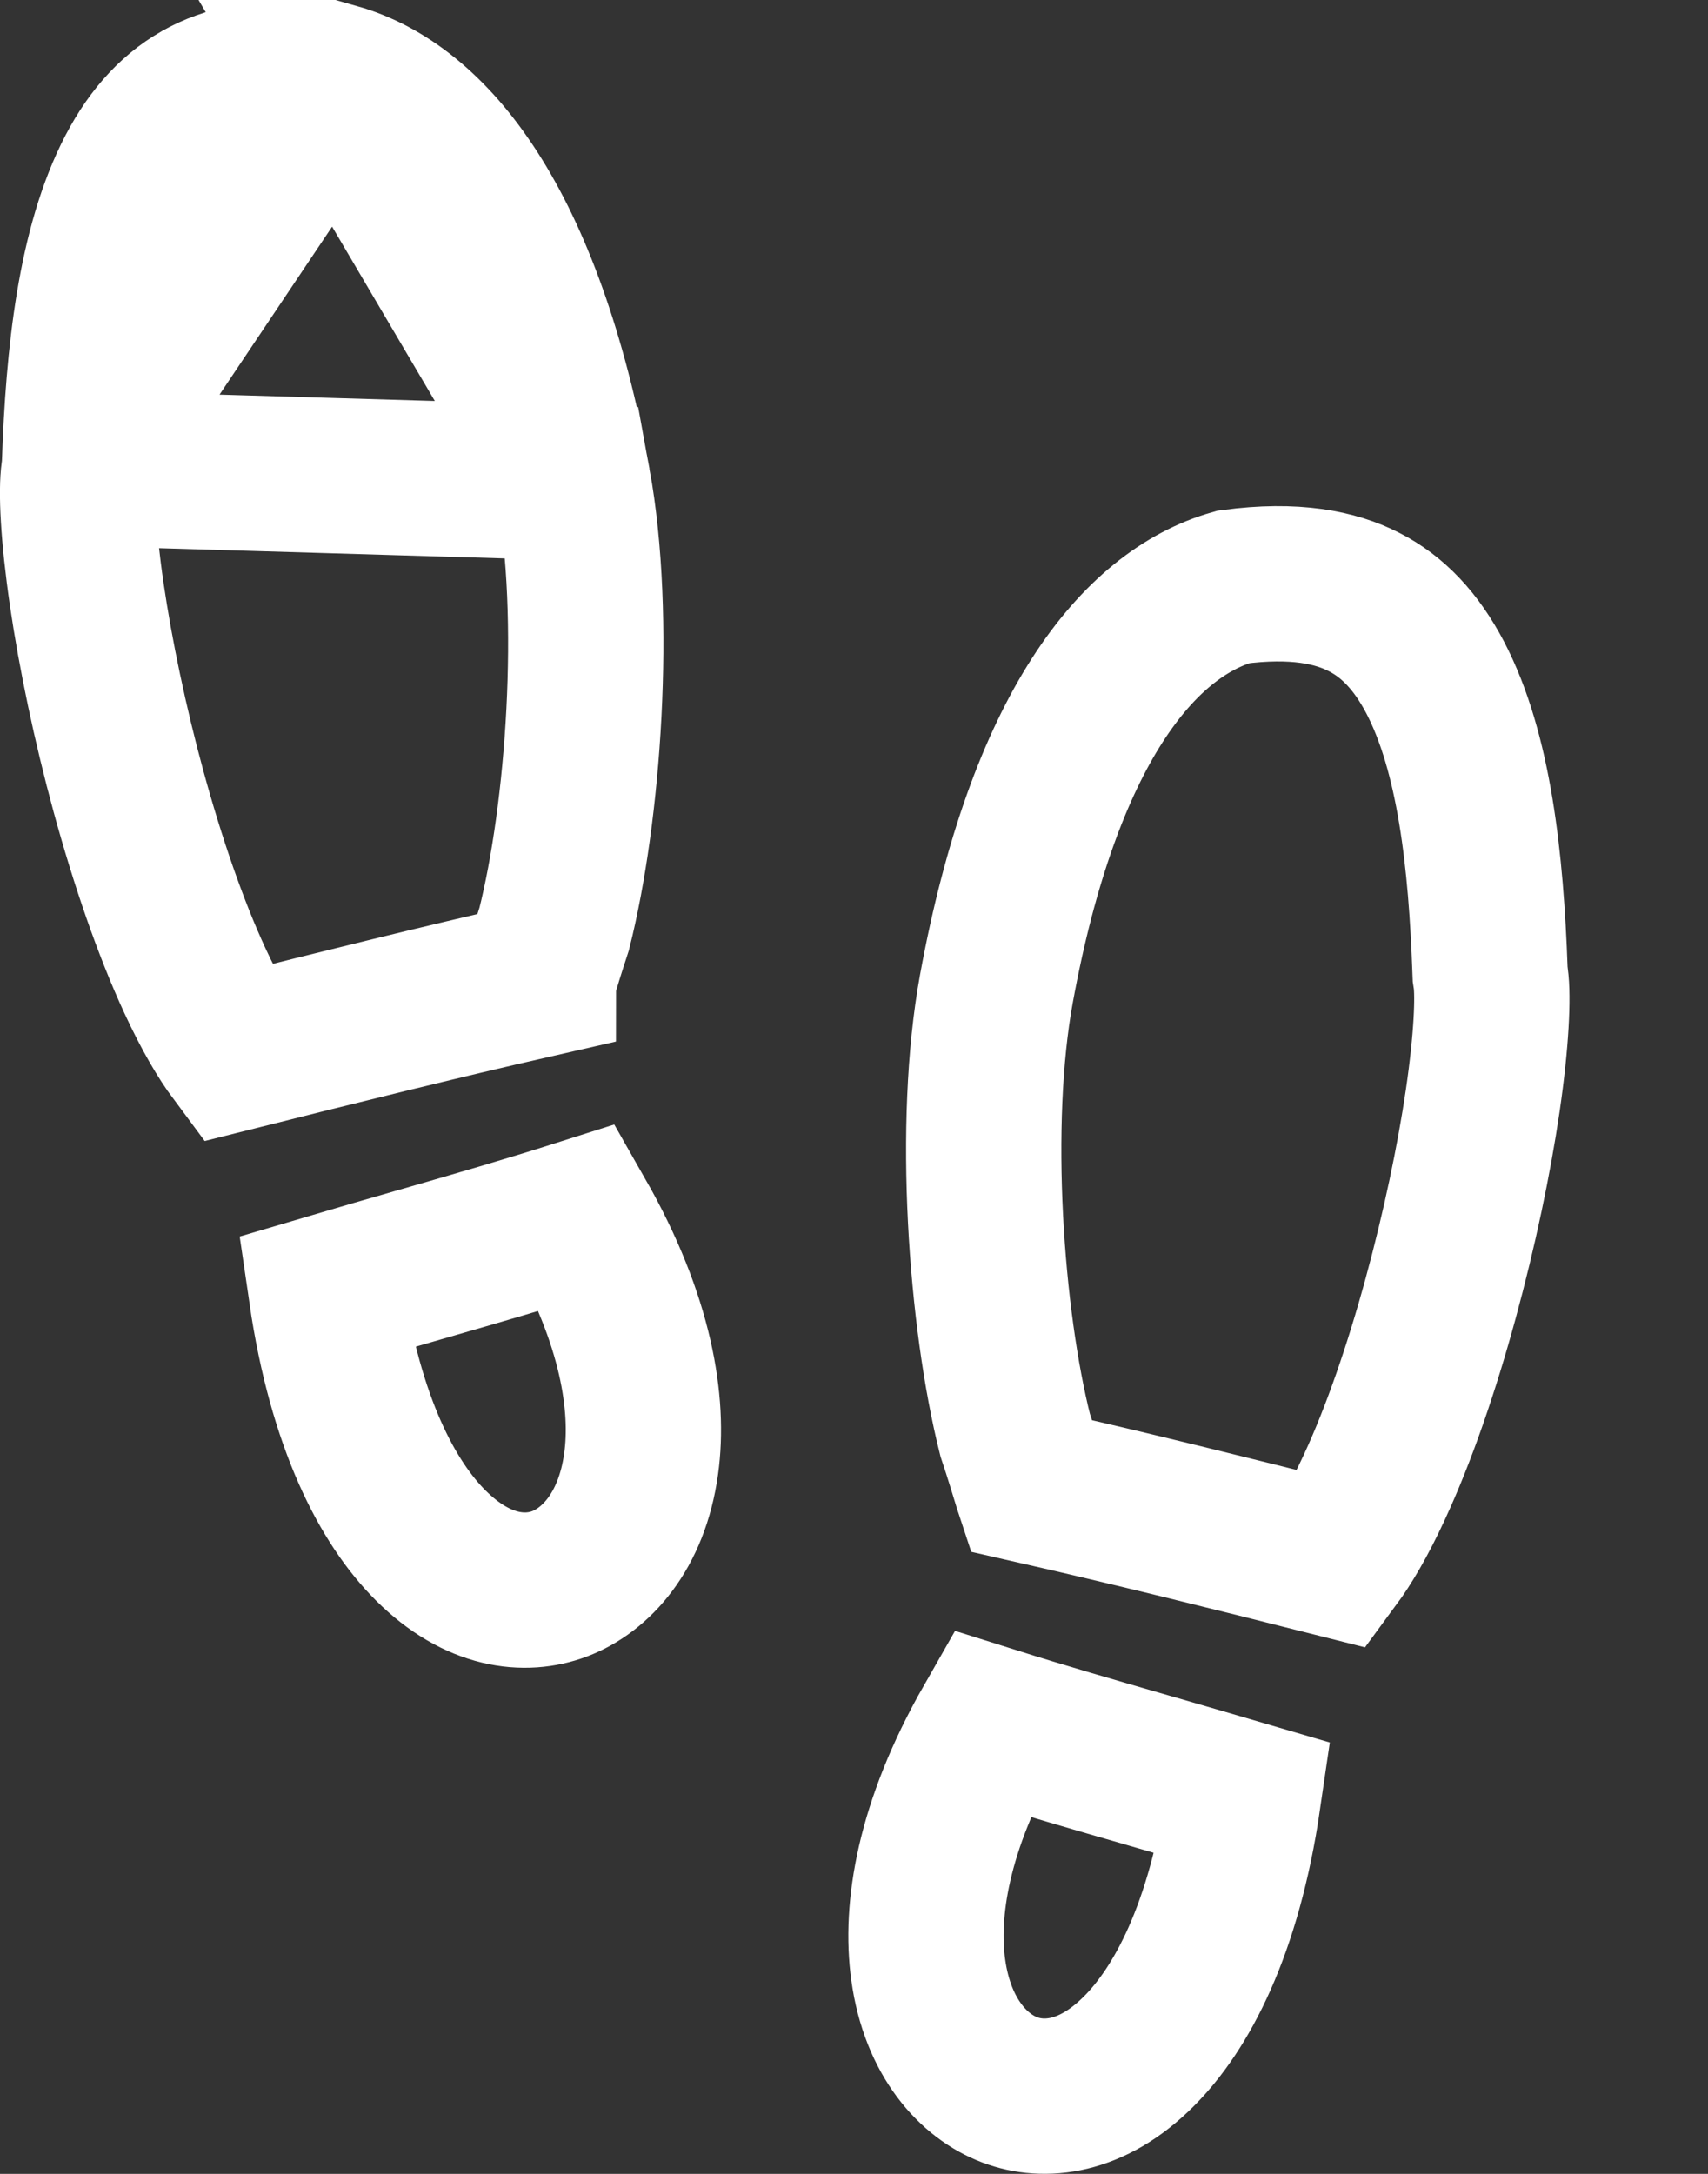
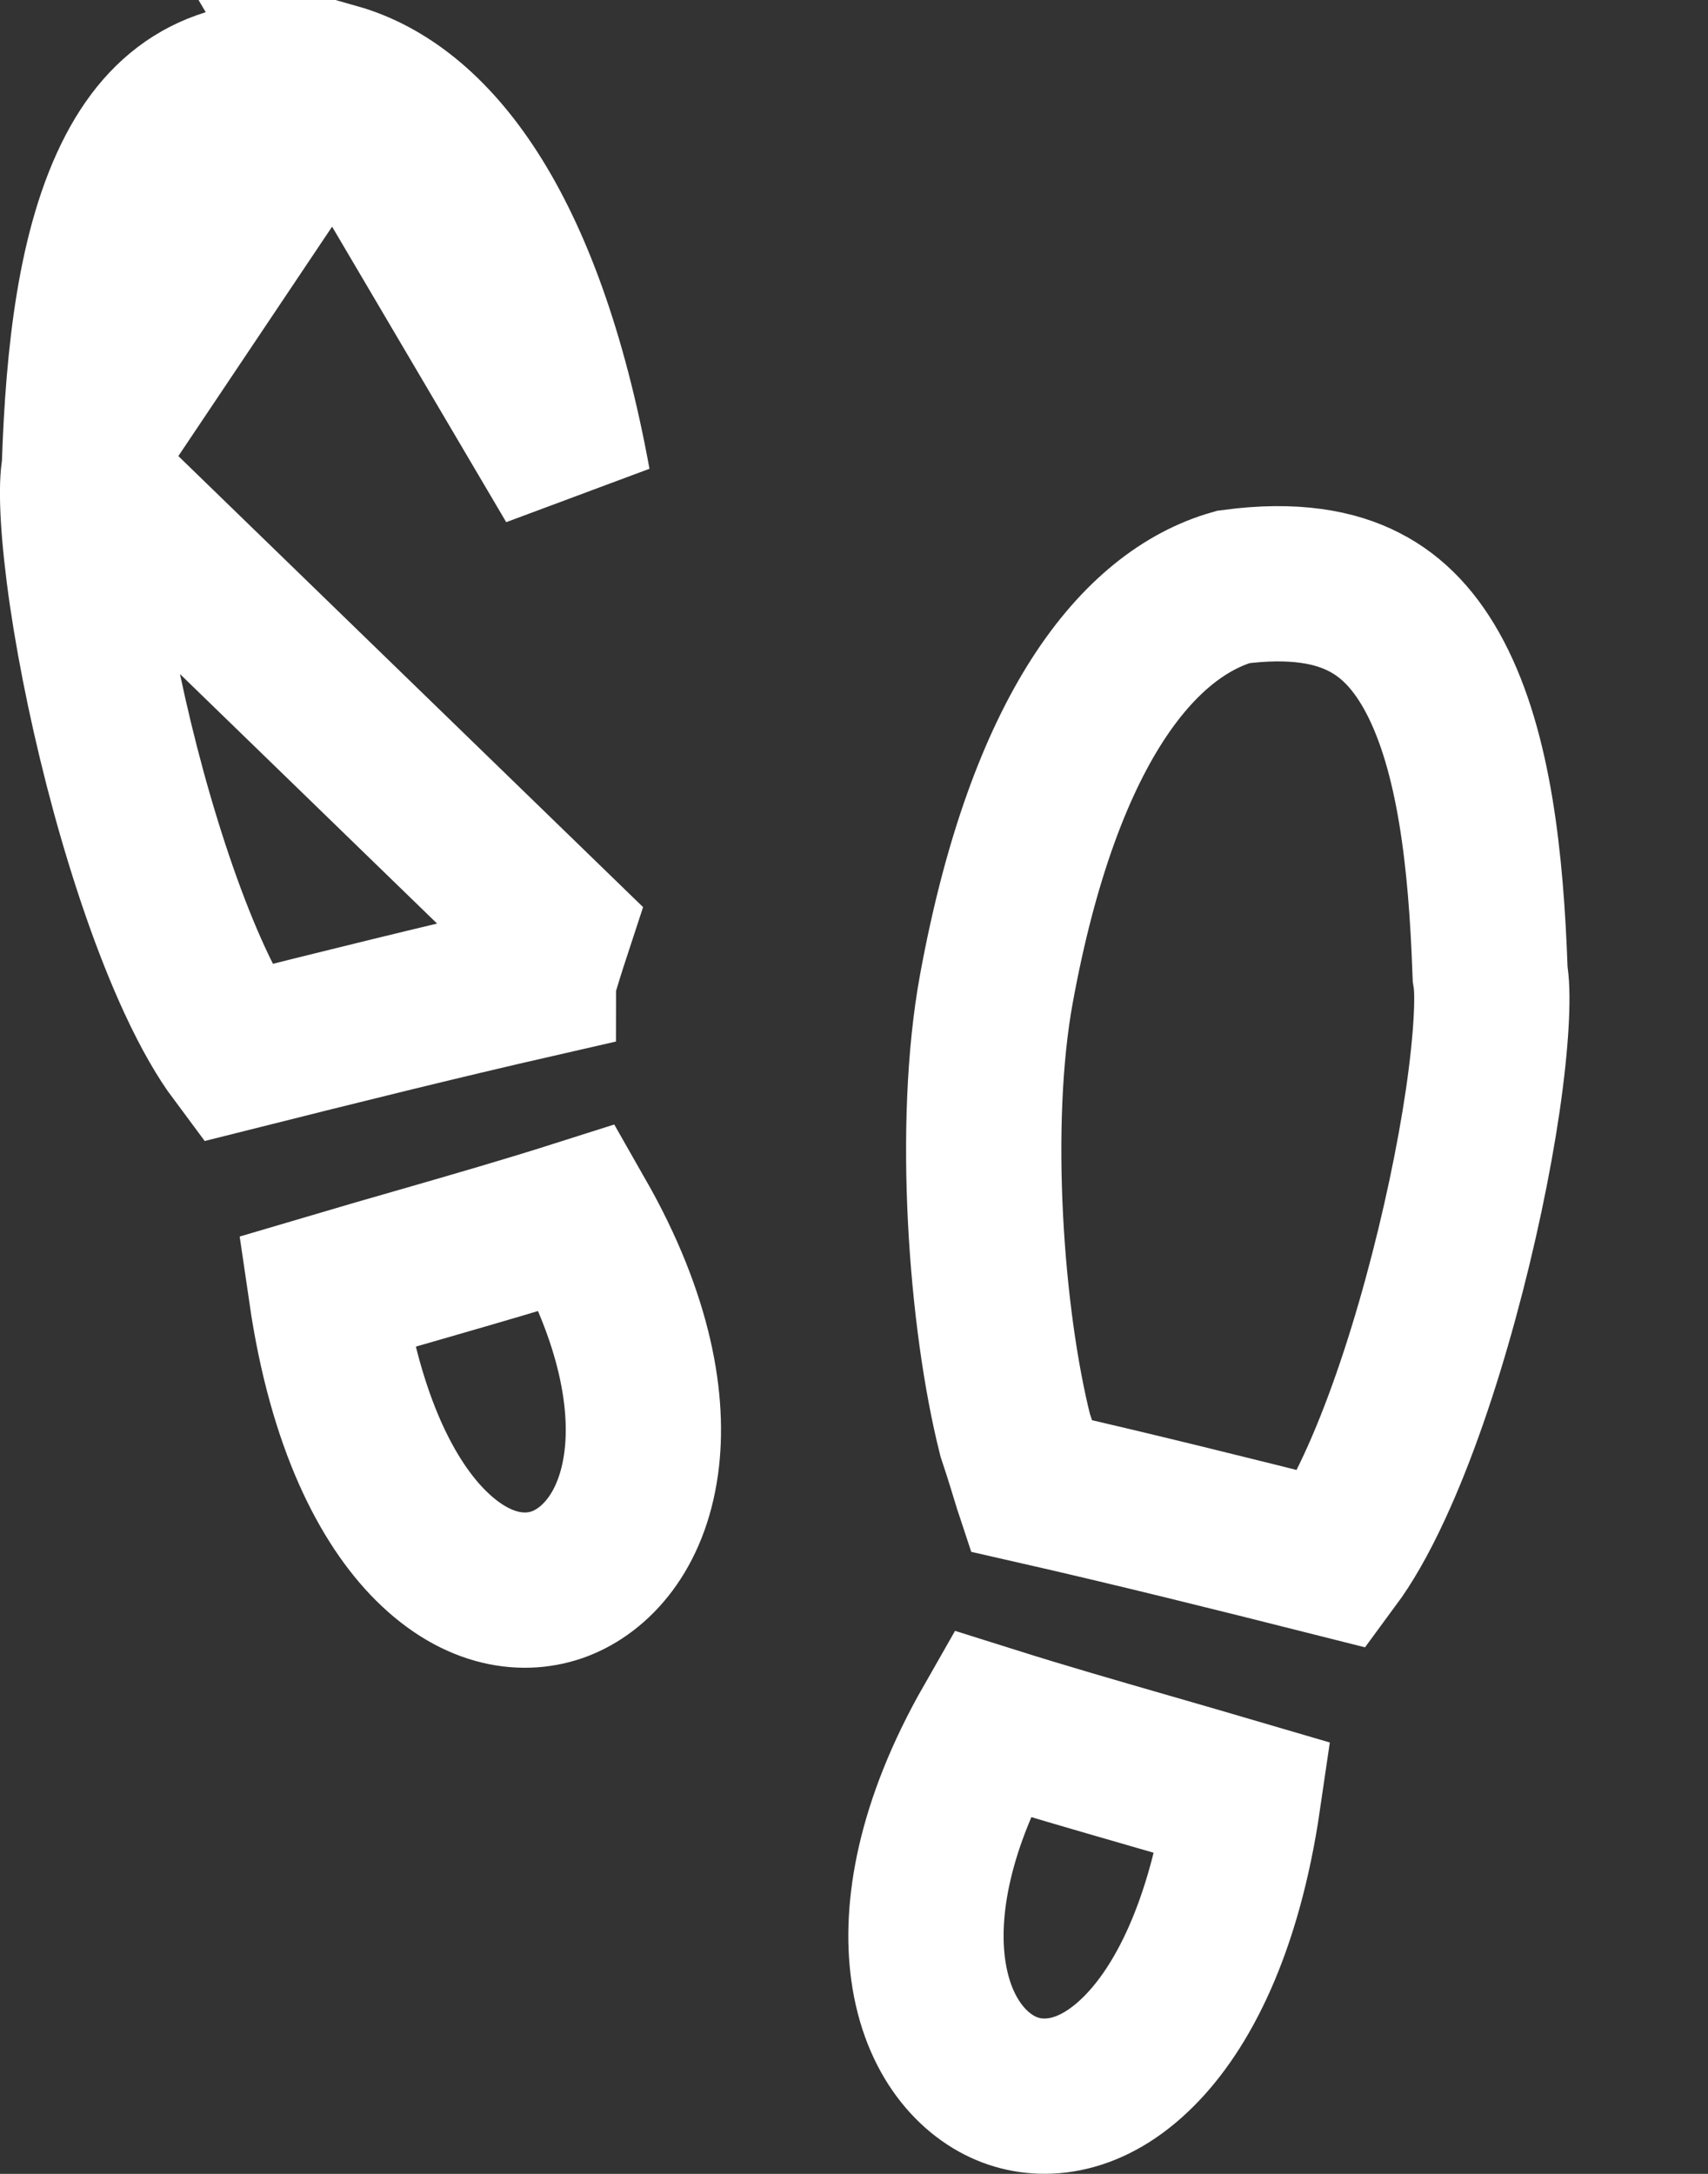
<svg xmlns="http://www.w3.org/2000/svg" width="11" height="14" viewBox="0 0 11 14" fill="none">
  <rect x="0" y="0" width="11" height="14" fill="#333333" stroke="none" />
-   <path d="M0.511 3.015L0.507 3.041C0.49 3.159 0.501 3.433 0.559 3.83C0.615 4.211 0.708 4.659 0.829 5.102C0.951 5.547 1.097 5.973 1.255 6.315C1.353 6.527 1.444 6.68 1.52 6.782C2.169 6.619 2.815 6.458 3.467 6.309C3.467 6.307 3.468 6.305 3.469 6.303L3.472 6.293C3.494 6.218 3.525 6.117 3.569 5.983C3.758 5.234 3.85 3.977 3.691 3.109L0.511 3.015ZM0.511 3.015L0.512 2.989M0.511 3.015L0.512 2.989M0.512 2.989C0.536 2.288 0.612 1.587 0.866 1.101C0.986 0.872 1.136 0.713 1.323 0.617C1.505 0.524 1.77 0.467 2.166 0.521M0.512 2.989L2.166 0.521M2.166 0.521C2.774 0.695 3.384 1.431 3.691 3.109L2.166 0.521ZM6.538 9.242C6.349 8.493 6.258 7.236 6.417 6.368C6.724 4.691 7.333 3.954 7.942 3.78C8.338 3.727 8.603 3.783 8.785 3.877C8.972 3.972 9.121 4.131 9.242 4.361C9.496 4.846 9.571 5.548 9.596 6.249L9.597 6.274L9.601 6.3C9.617 6.419 9.607 6.693 9.549 7.09C9.493 7.47 9.399 7.919 9.278 8.362C9.157 8.806 9.011 9.233 8.853 9.574C8.755 9.787 8.664 9.939 8.588 10.042C7.938 9.878 7.292 9.717 6.641 9.569C6.64 9.566 6.64 9.564 6.639 9.562L6.636 9.552C6.613 9.478 6.583 9.376 6.538 9.242ZM5.978 12.686C5.925 12.304 6.007 11.763 6.385 11.101C6.715 11.205 7.044 11.3 7.394 11.401C7.59 11.458 7.793 11.516 8.007 11.579C7.883 12.429 7.607 12.939 7.333 13.212C7.03 13.515 6.723 13.542 6.503 13.459C6.275 13.373 6.039 13.127 5.978 12.686ZM2.713 8.142C3.063 8.041 3.392 7.946 3.722 7.841C4.1 8.504 4.182 9.045 4.129 9.427C4.068 9.868 3.833 10.113 3.604 10.2C3.384 10.283 3.078 10.256 2.774 9.953C2.5 9.68 2.225 9.169 2.101 8.32C2.314 8.257 2.517 8.198 2.713 8.142Z" stroke="white" />
+   <path d="M0.511 3.015L0.507 3.041C0.49 3.159 0.501 3.433 0.559 3.83C0.615 4.211 0.708 4.659 0.829 5.102C0.951 5.547 1.097 5.973 1.255 6.315C1.353 6.527 1.444 6.68 1.52 6.782C2.169 6.619 2.815 6.458 3.467 6.309C3.467 6.307 3.468 6.305 3.469 6.303L3.472 6.293C3.494 6.218 3.525 6.117 3.569 5.983L0.511 3.015ZM0.511 3.015L0.512 2.989M0.511 3.015L0.512 2.989M0.512 2.989C0.536 2.288 0.612 1.587 0.866 1.101C0.986 0.872 1.136 0.713 1.323 0.617C1.505 0.524 1.77 0.467 2.166 0.521M0.512 2.989L2.166 0.521M2.166 0.521C2.774 0.695 3.384 1.431 3.691 3.109L2.166 0.521ZM6.538 9.242C6.349 8.493 6.258 7.236 6.417 6.368C6.724 4.691 7.333 3.954 7.942 3.78C8.338 3.727 8.603 3.783 8.785 3.877C8.972 3.972 9.121 4.131 9.242 4.361C9.496 4.846 9.571 5.548 9.596 6.249L9.597 6.274L9.601 6.3C9.617 6.419 9.607 6.693 9.549 7.09C9.493 7.47 9.399 7.919 9.278 8.362C9.157 8.806 9.011 9.233 8.853 9.574C8.755 9.787 8.664 9.939 8.588 10.042C7.938 9.878 7.292 9.717 6.641 9.569C6.64 9.566 6.64 9.564 6.639 9.562L6.636 9.552C6.613 9.478 6.583 9.376 6.538 9.242ZM5.978 12.686C5.925 12.304 6.007 11.763 6.385 11.101C6.715 11.205 7.044 11.3 7.394 11.401C7.59 11.458 7.793 11.516 8.007 11.579C7.883 12.429 7.607 12.939 7.333 13.212C7.03 13.515 6.723 13.542 6.503 13.459C6.275 13.373 6.039 13.127 5.978 12.686ZM2.713 8.142C3.063 8.041 3.392 7.946 3.722 7.841C4.1 8.504 4.182 9.045 4.129 9.427C4.068 9.868 3.833 10.113 3.604 10.2C3.384 10.283 3.078 10.256 2.774 9.953C2.5 9.68 2.225 9.169 2.101 8.32C2.314 8.257 2.517 8.198 2.713 8.142Z" stroke="white" />
</svg>